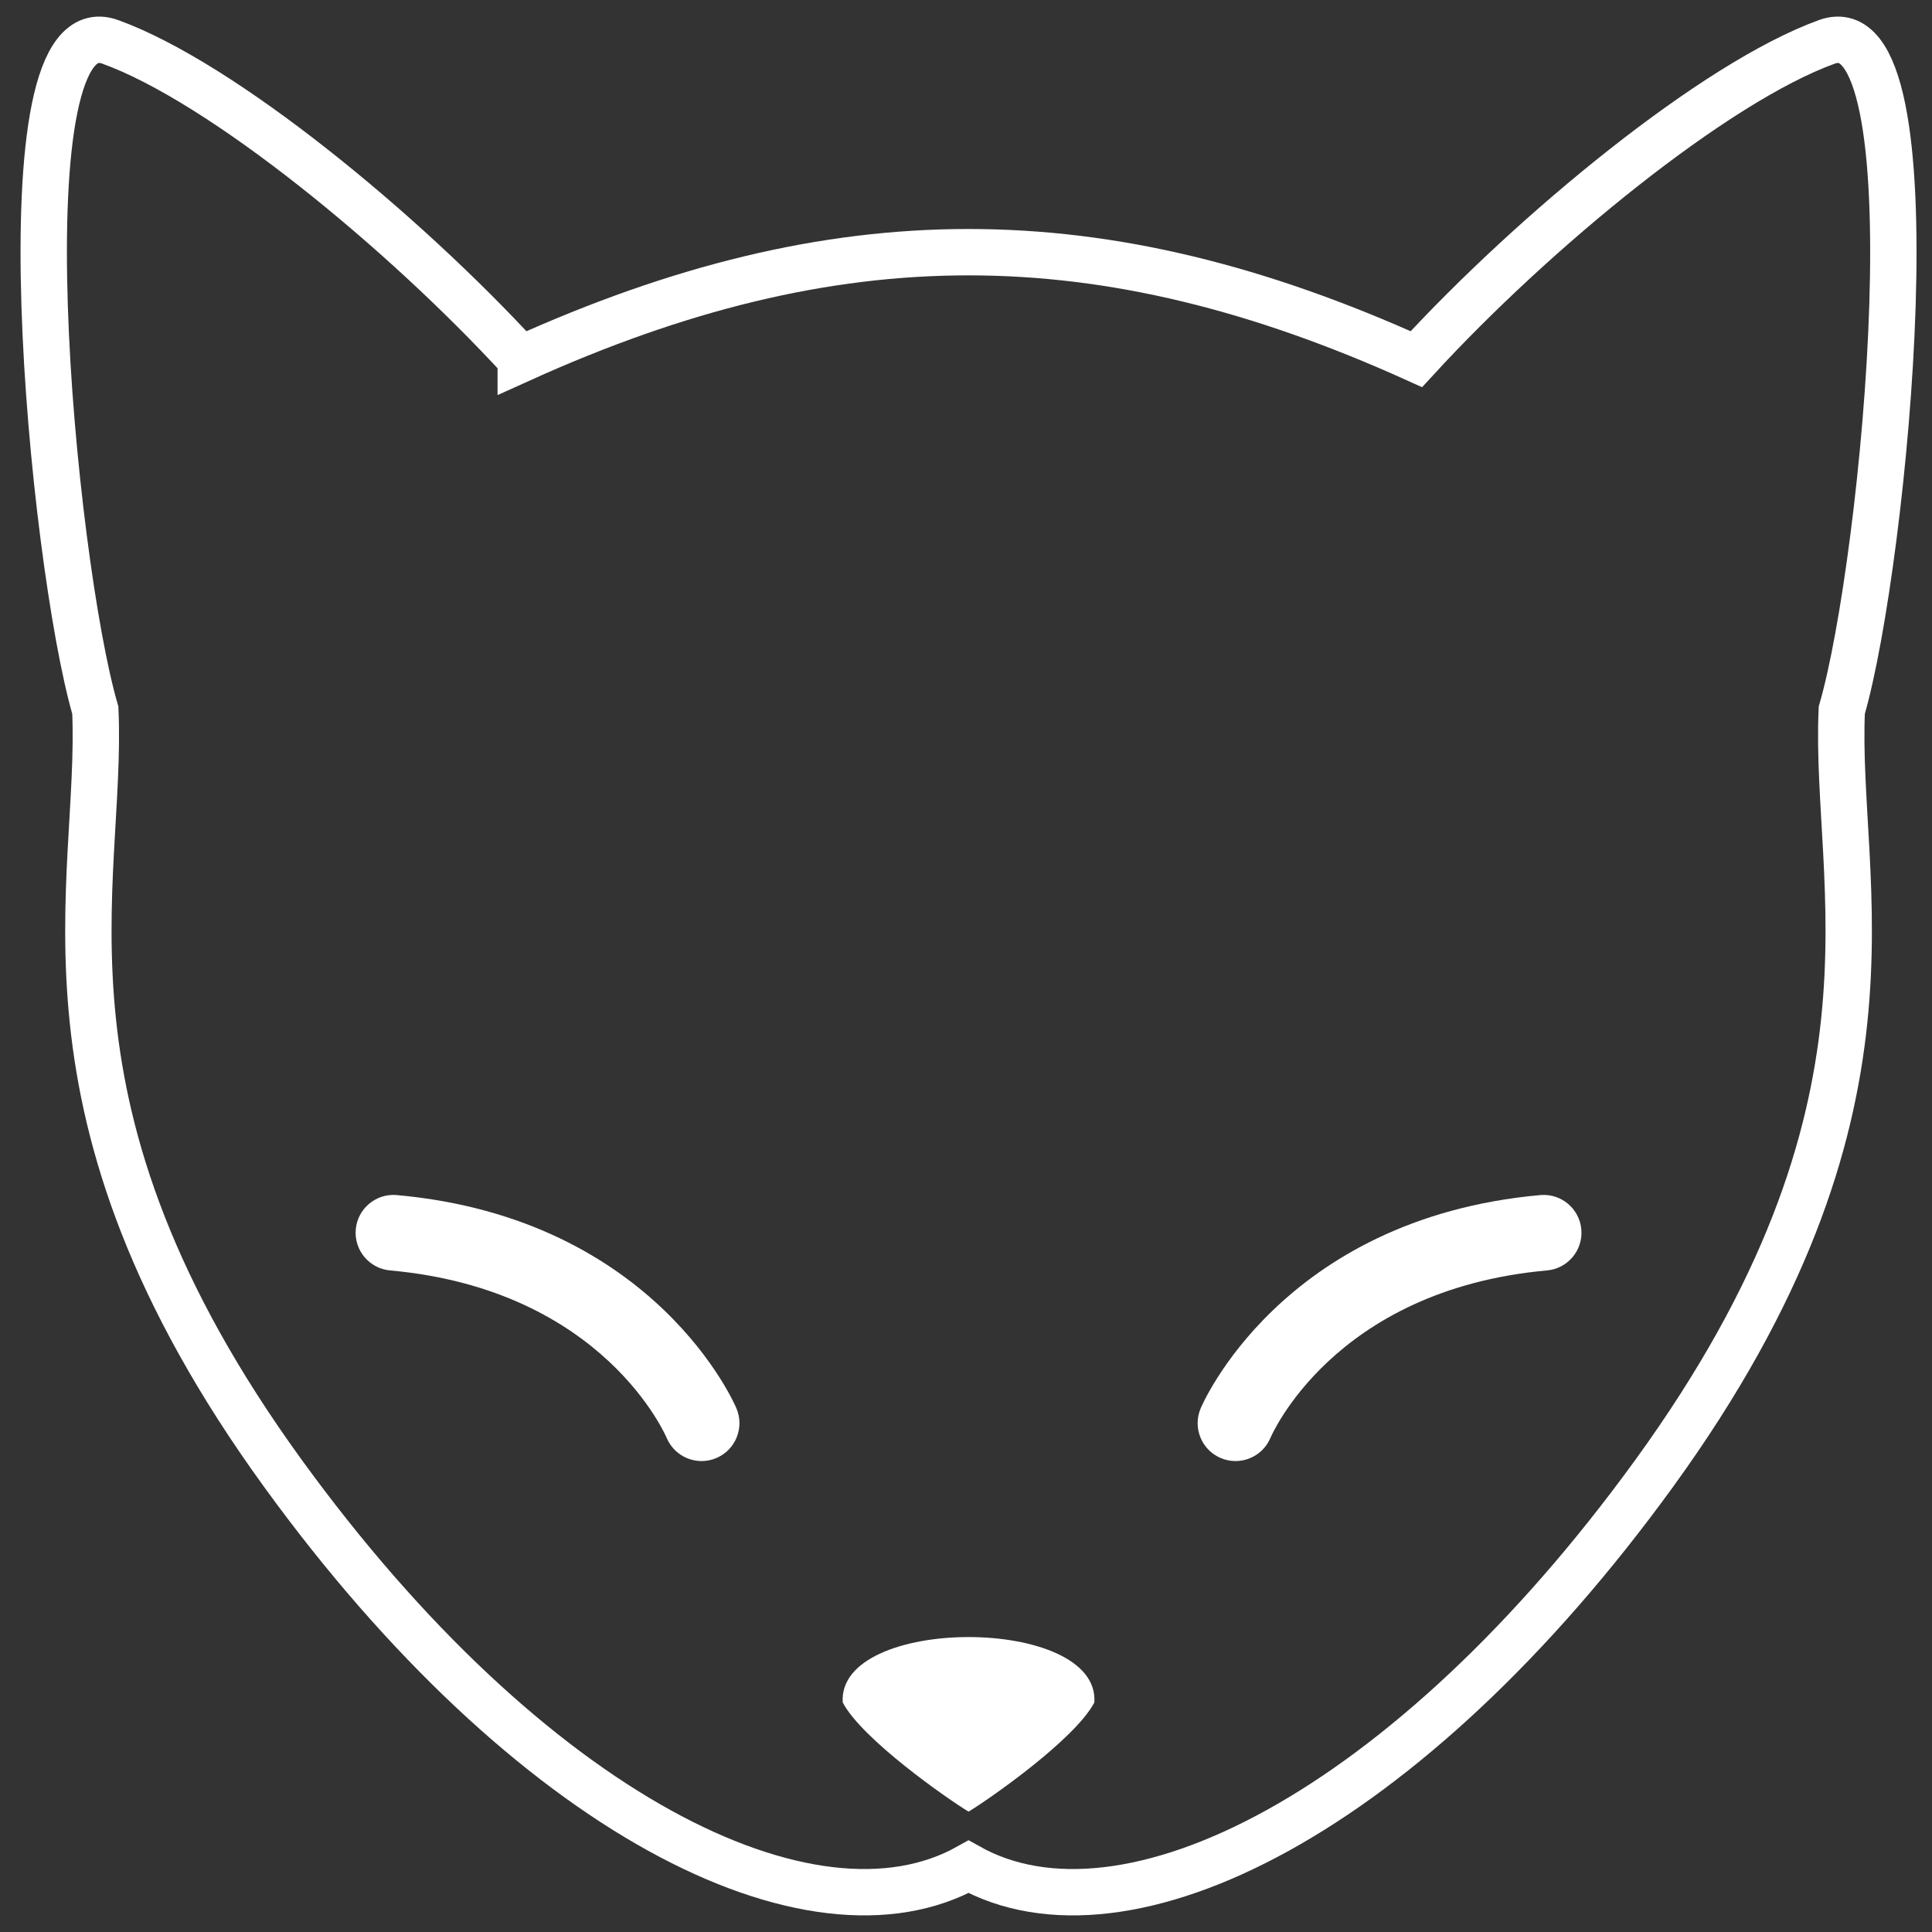
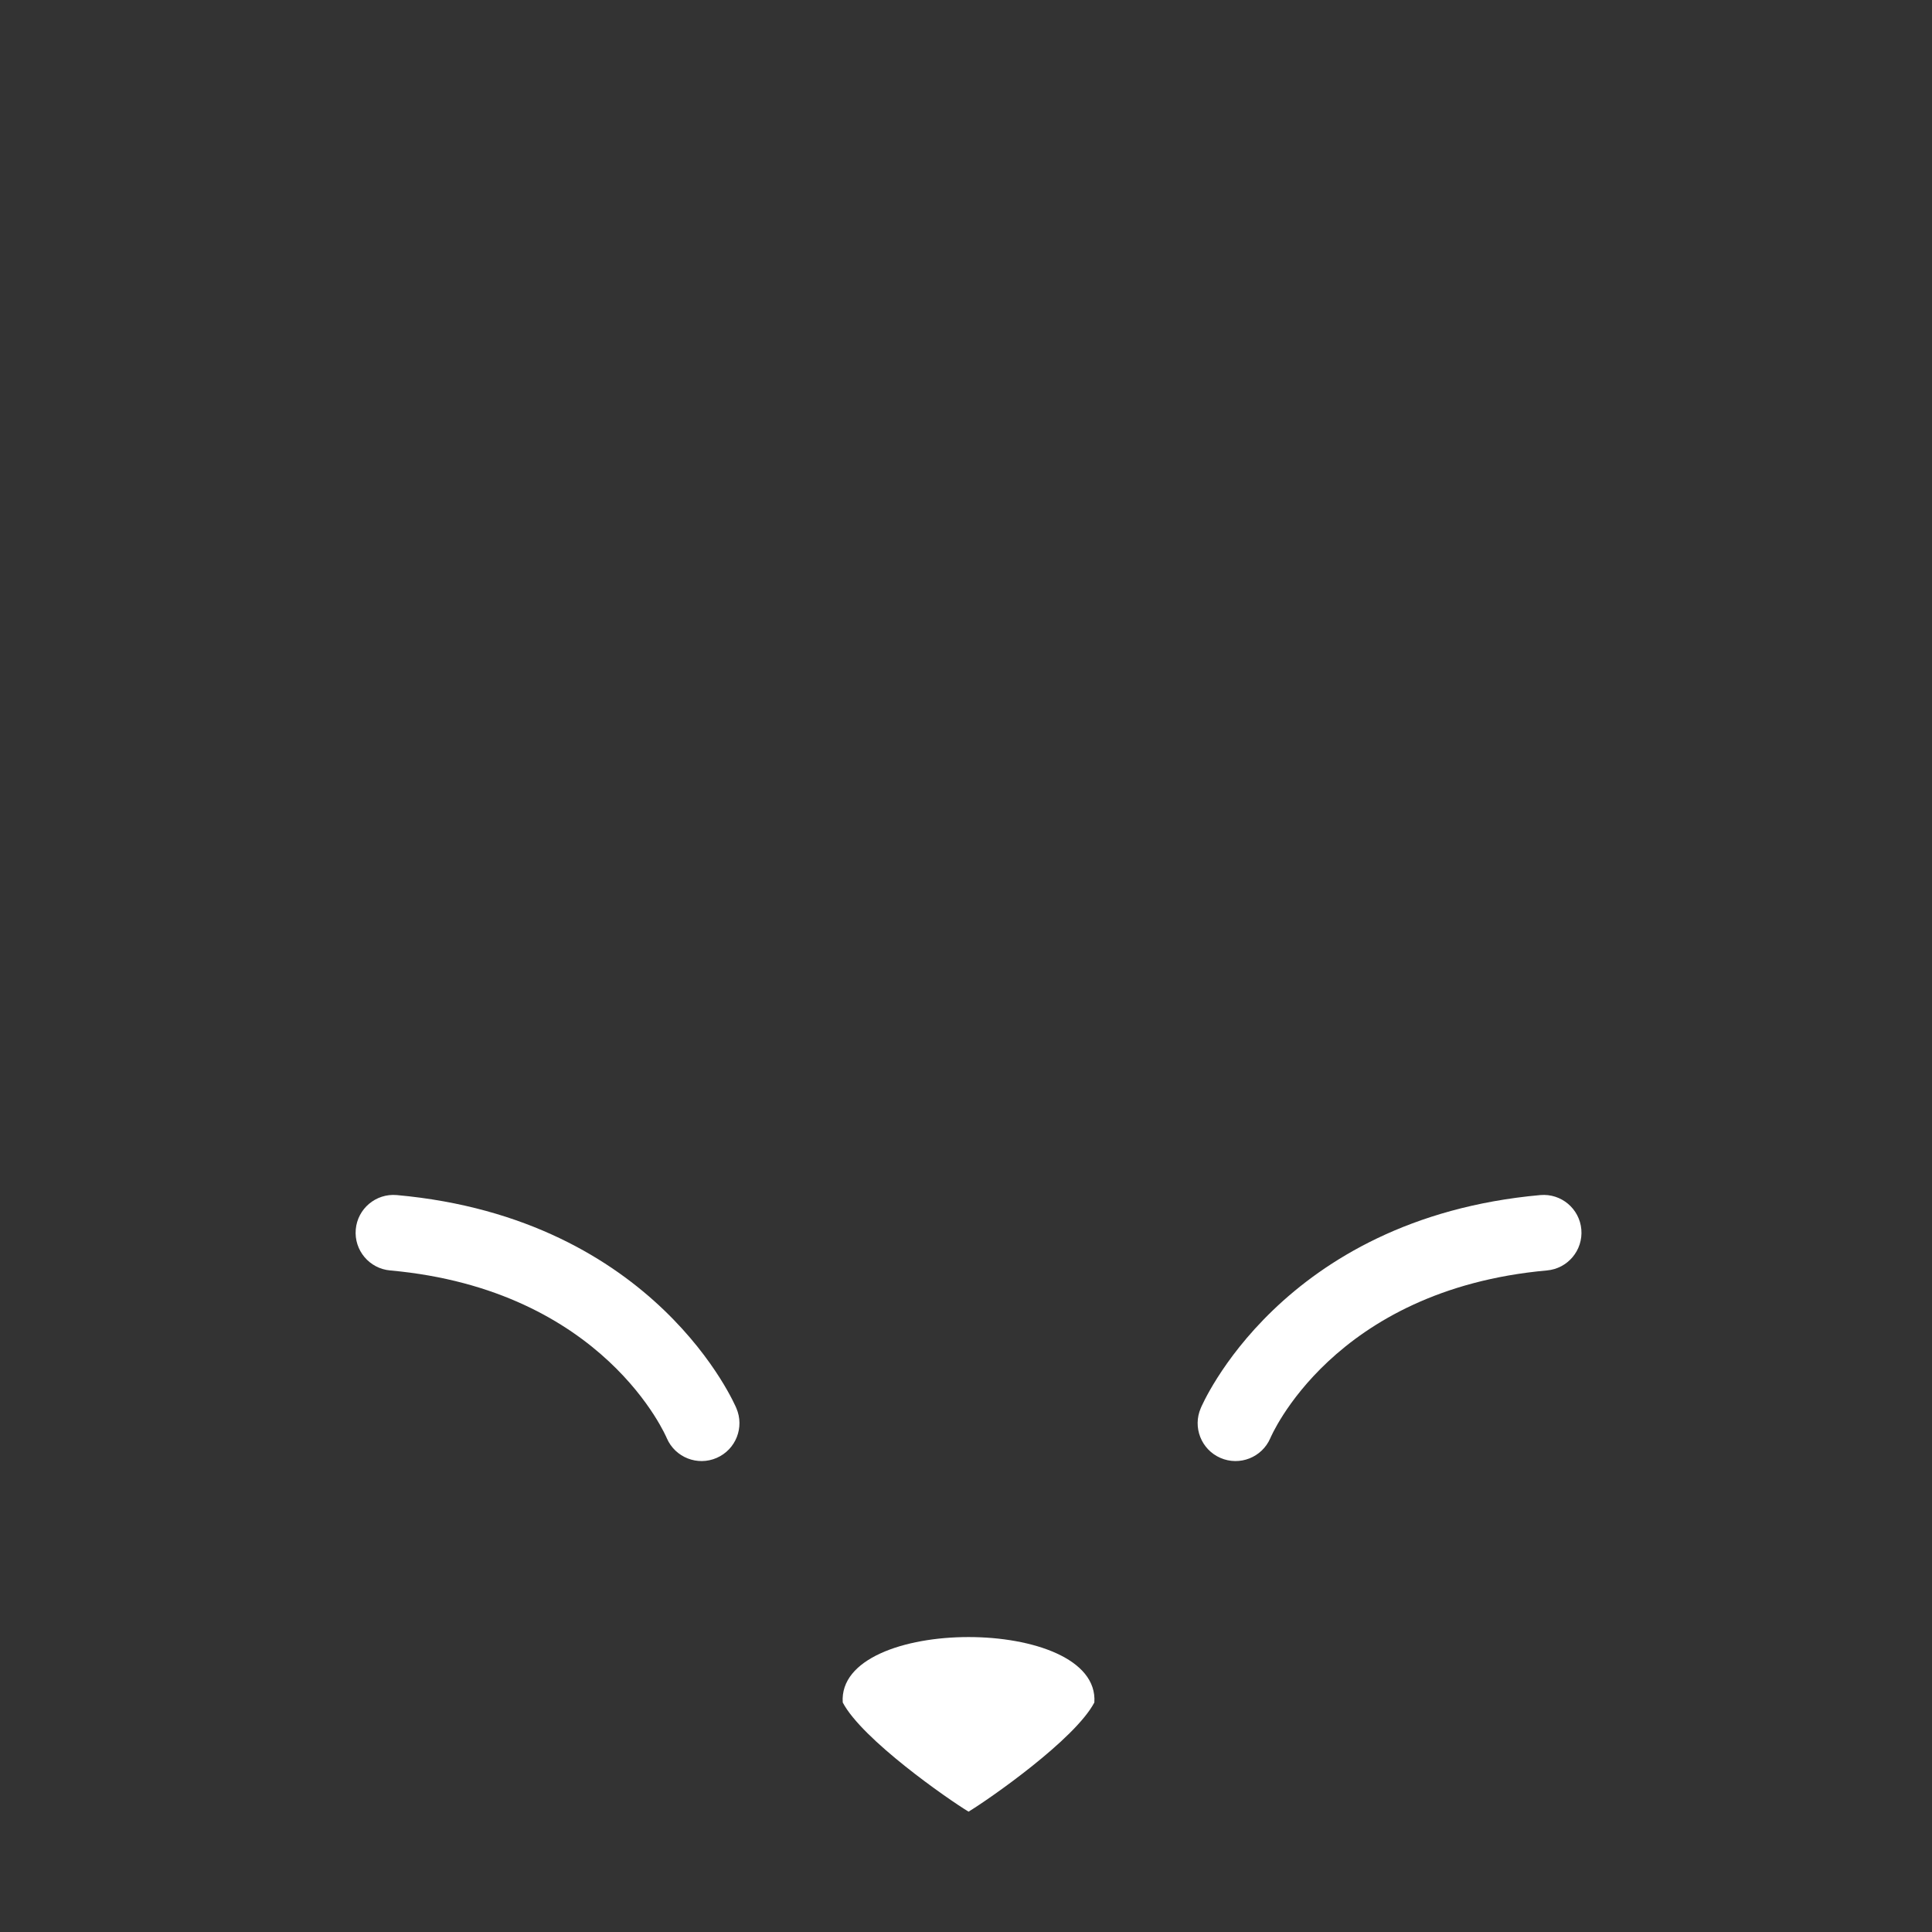
<svg xmlns="http://www.w3.org/2000/svg" width="500" height="500">
  <rect width="100%" height="100%" fill="#333333" stroke="none" />
  <g clip-rule="evenodd">
-     <path fill="none" stroke="#FFF" stroke-width="12" stroke-miterlimit="10" d="M134.765 92.951c-30.49-33.198-77.262-71.633-106.238-82.117C-.441.35 13.494 145.366 24.666 183.801c2.038 45.427-19.901 103.085 48.5 197.436 63.897 88.133 136.979 124.576 177.493 101.886 40.509 22.69 113.595-13.753 177.493-101.886 68.4-94.351 46.462-152.008 48.5-197.436C487.824 145.366 501.758.35 472.786 10.834c-28.972 10.484-75.748 48.919-106.235 82.117-81.628-36.917-150.156-36.917-231.786 0z" />
    <path fill-rule="evenodd" fill="#FFF" d="M250.659 468.855c-5.356-3.245-27.546-18.693-32.56-28.256-1.504-22.573 66.628-22.573 65.119 0-5.013 9.563-27.203 25.011-32.559 28.256z" />
    <g fill-rule="evenodd" fill="#FFF">
-       <path d="M190.554 364.399c2.161 4.964-.109 10.744-5.073 12.904-4.96 2.166-10.739-.109-12.9-5.069-.049-.109-16.04-38.439-71.601-43.444-5.384-.47-9.376-5.215-8.911-10.602.465-5.388 5.215-9.376 10.603-8.907 67.366 6.066 87.819 54.98 87.882 55.118zM310.769 364.399c-2.166 4.964.105 10.744 5.068 12.904 4.96 2.166 10.739-.109 12.904-5.069.046-.109 16.036-38.439 71.597-43.444 5.387-.47 9.376-5.215 8.911-10.602-.465-5.388-5.215-9.376-10.603-8.907-67.366 6.066-87.818 54.98-87.877 55.118z" />
+       <path d="M190.554 364.399c2.161 4.964-.109 10.744-5.073 12.904-4.96 2.166-10.739-.109-12.9-5.069-.049-.109-16.04-38.439-71.601-43.444-5.384-.47-9.376-5.215-8.911-10.602.465-5.388 5.215-9.376 10.603-8.907 67.366 6.066 87.819 54.98 87.882 55.118M310.769 364.399c-2.166 4.964.105 10.744 5.068 12.904 4.96 2.166 10.739-.109 12.904-5.069.046-.109 16.036-38.439 71.597-43.444 5.387-.47 9.376-5.215 8.911-10.602-.465-5.388-5.215-9.376-10.603-8.907-67.366 6.066-87.818 54.98-87.877 55.118z" />
    </g>
  </g>
</svg>